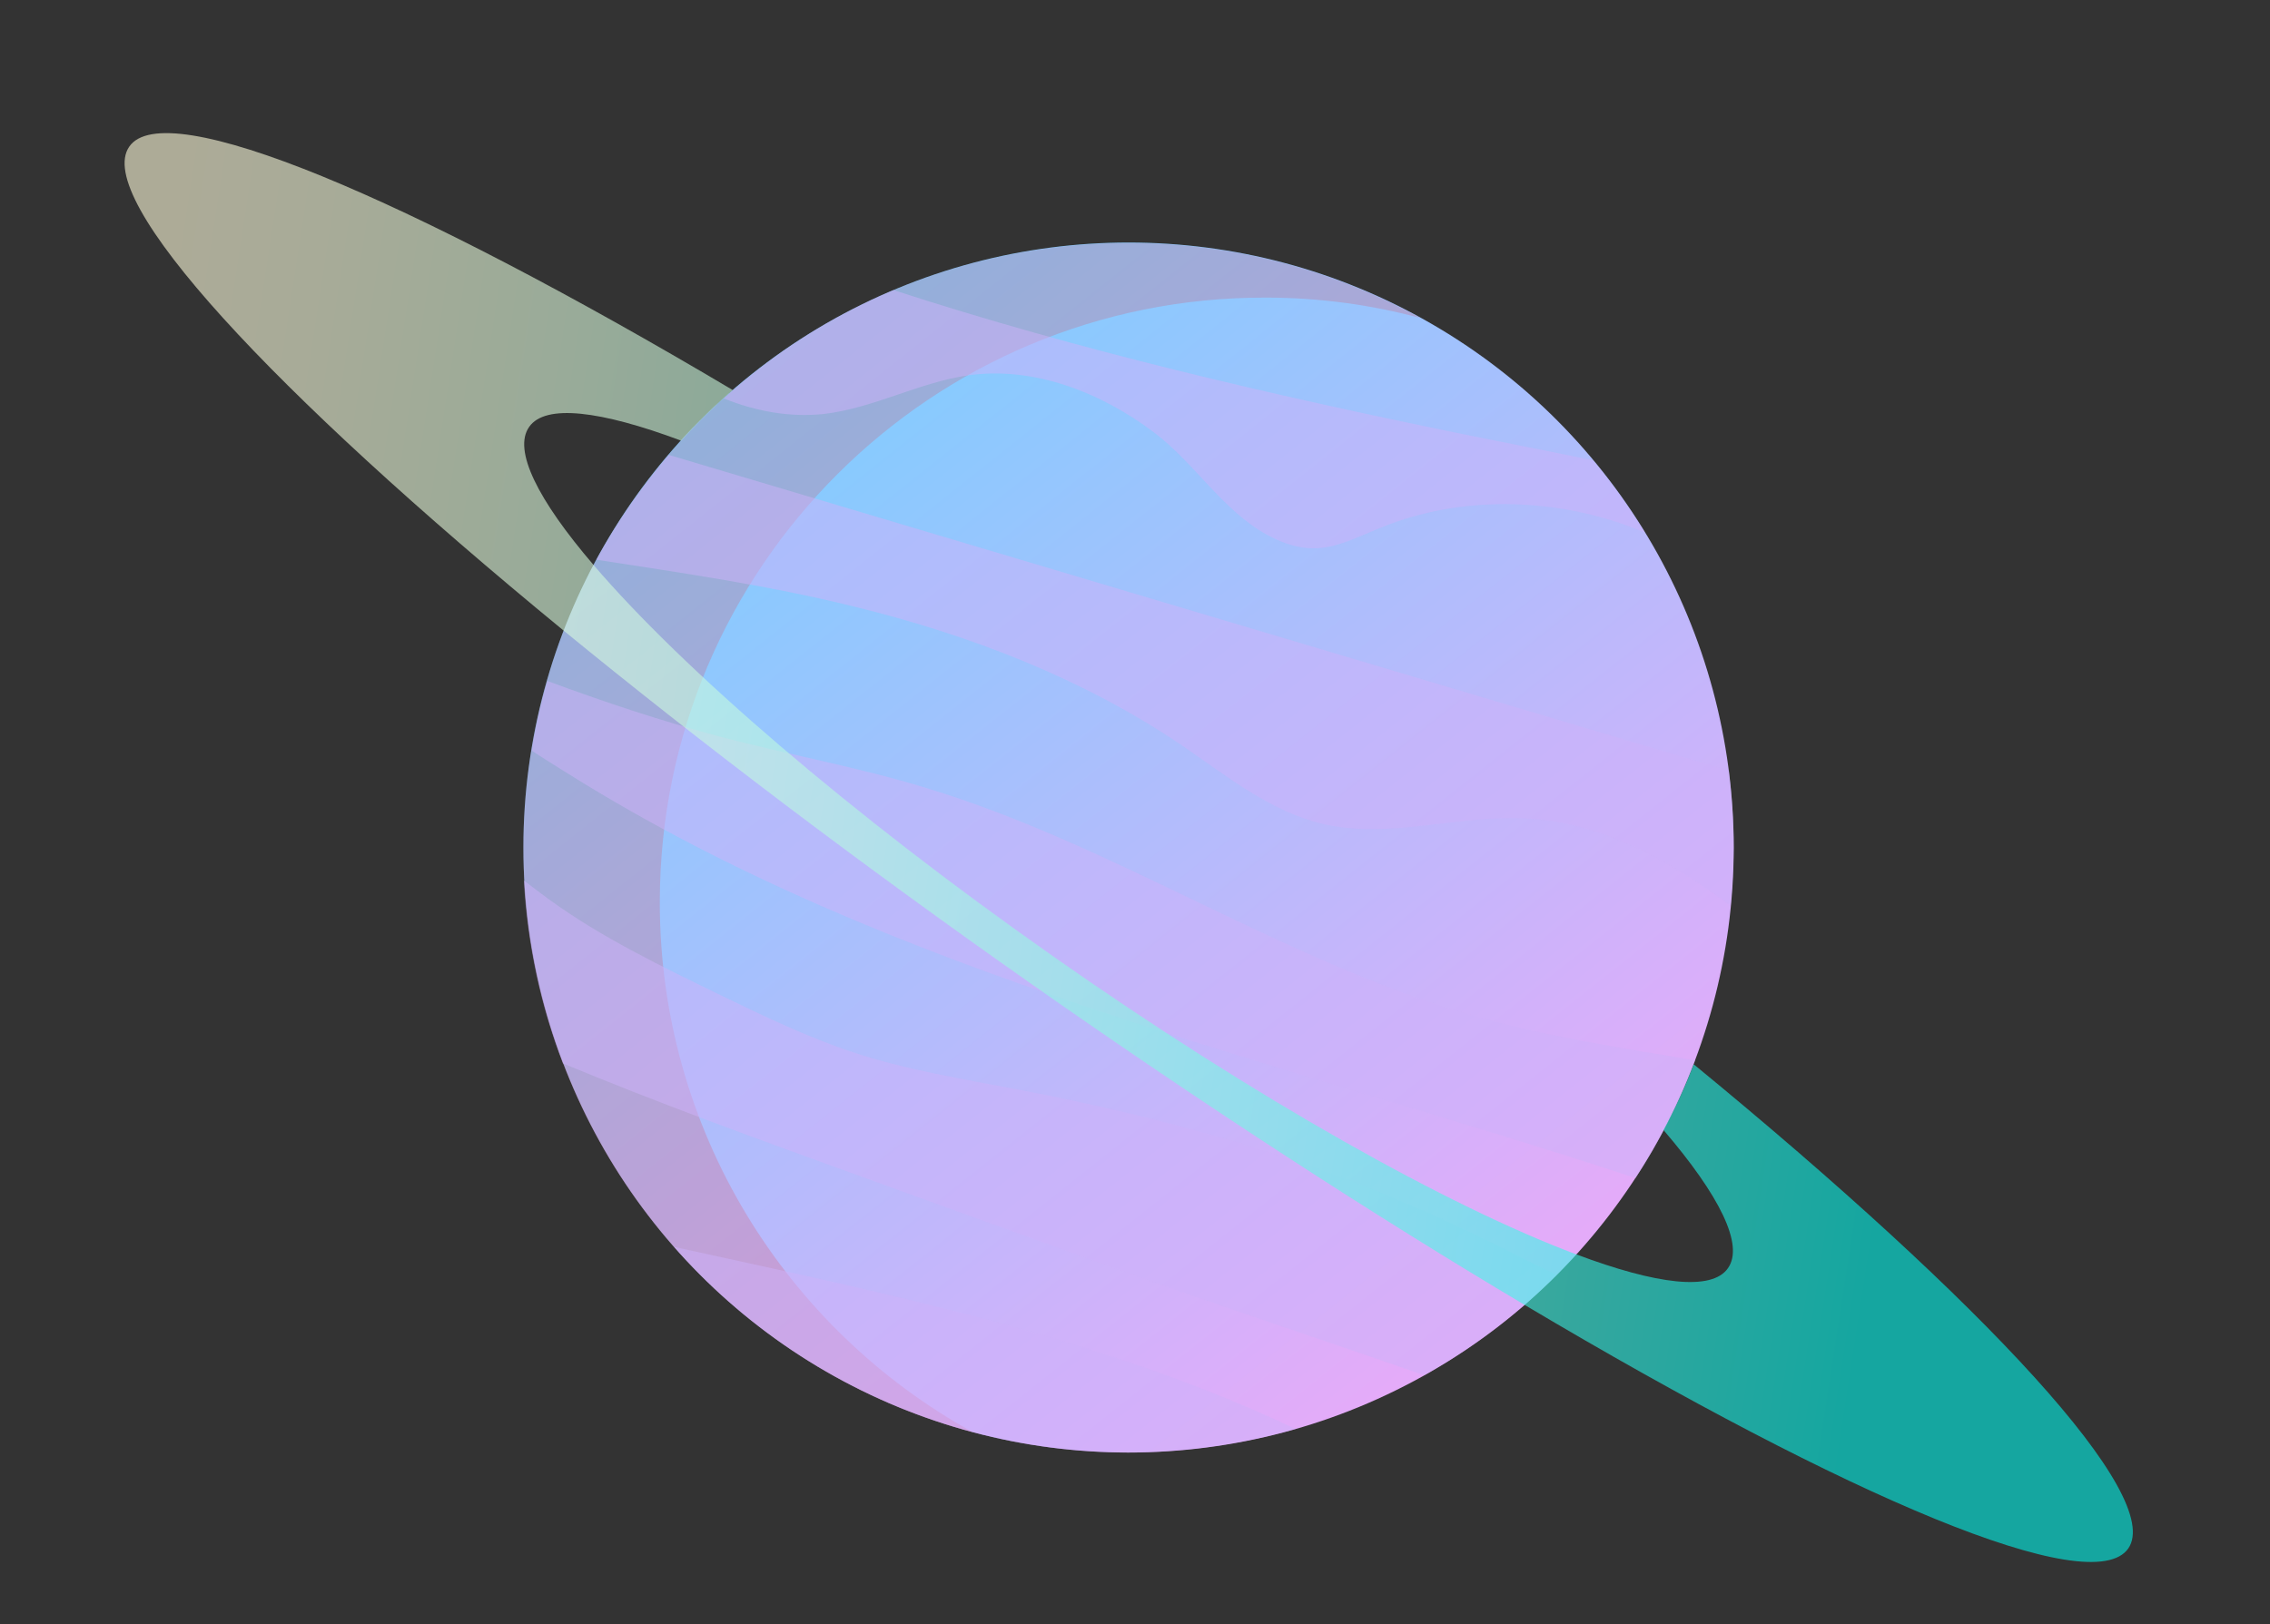
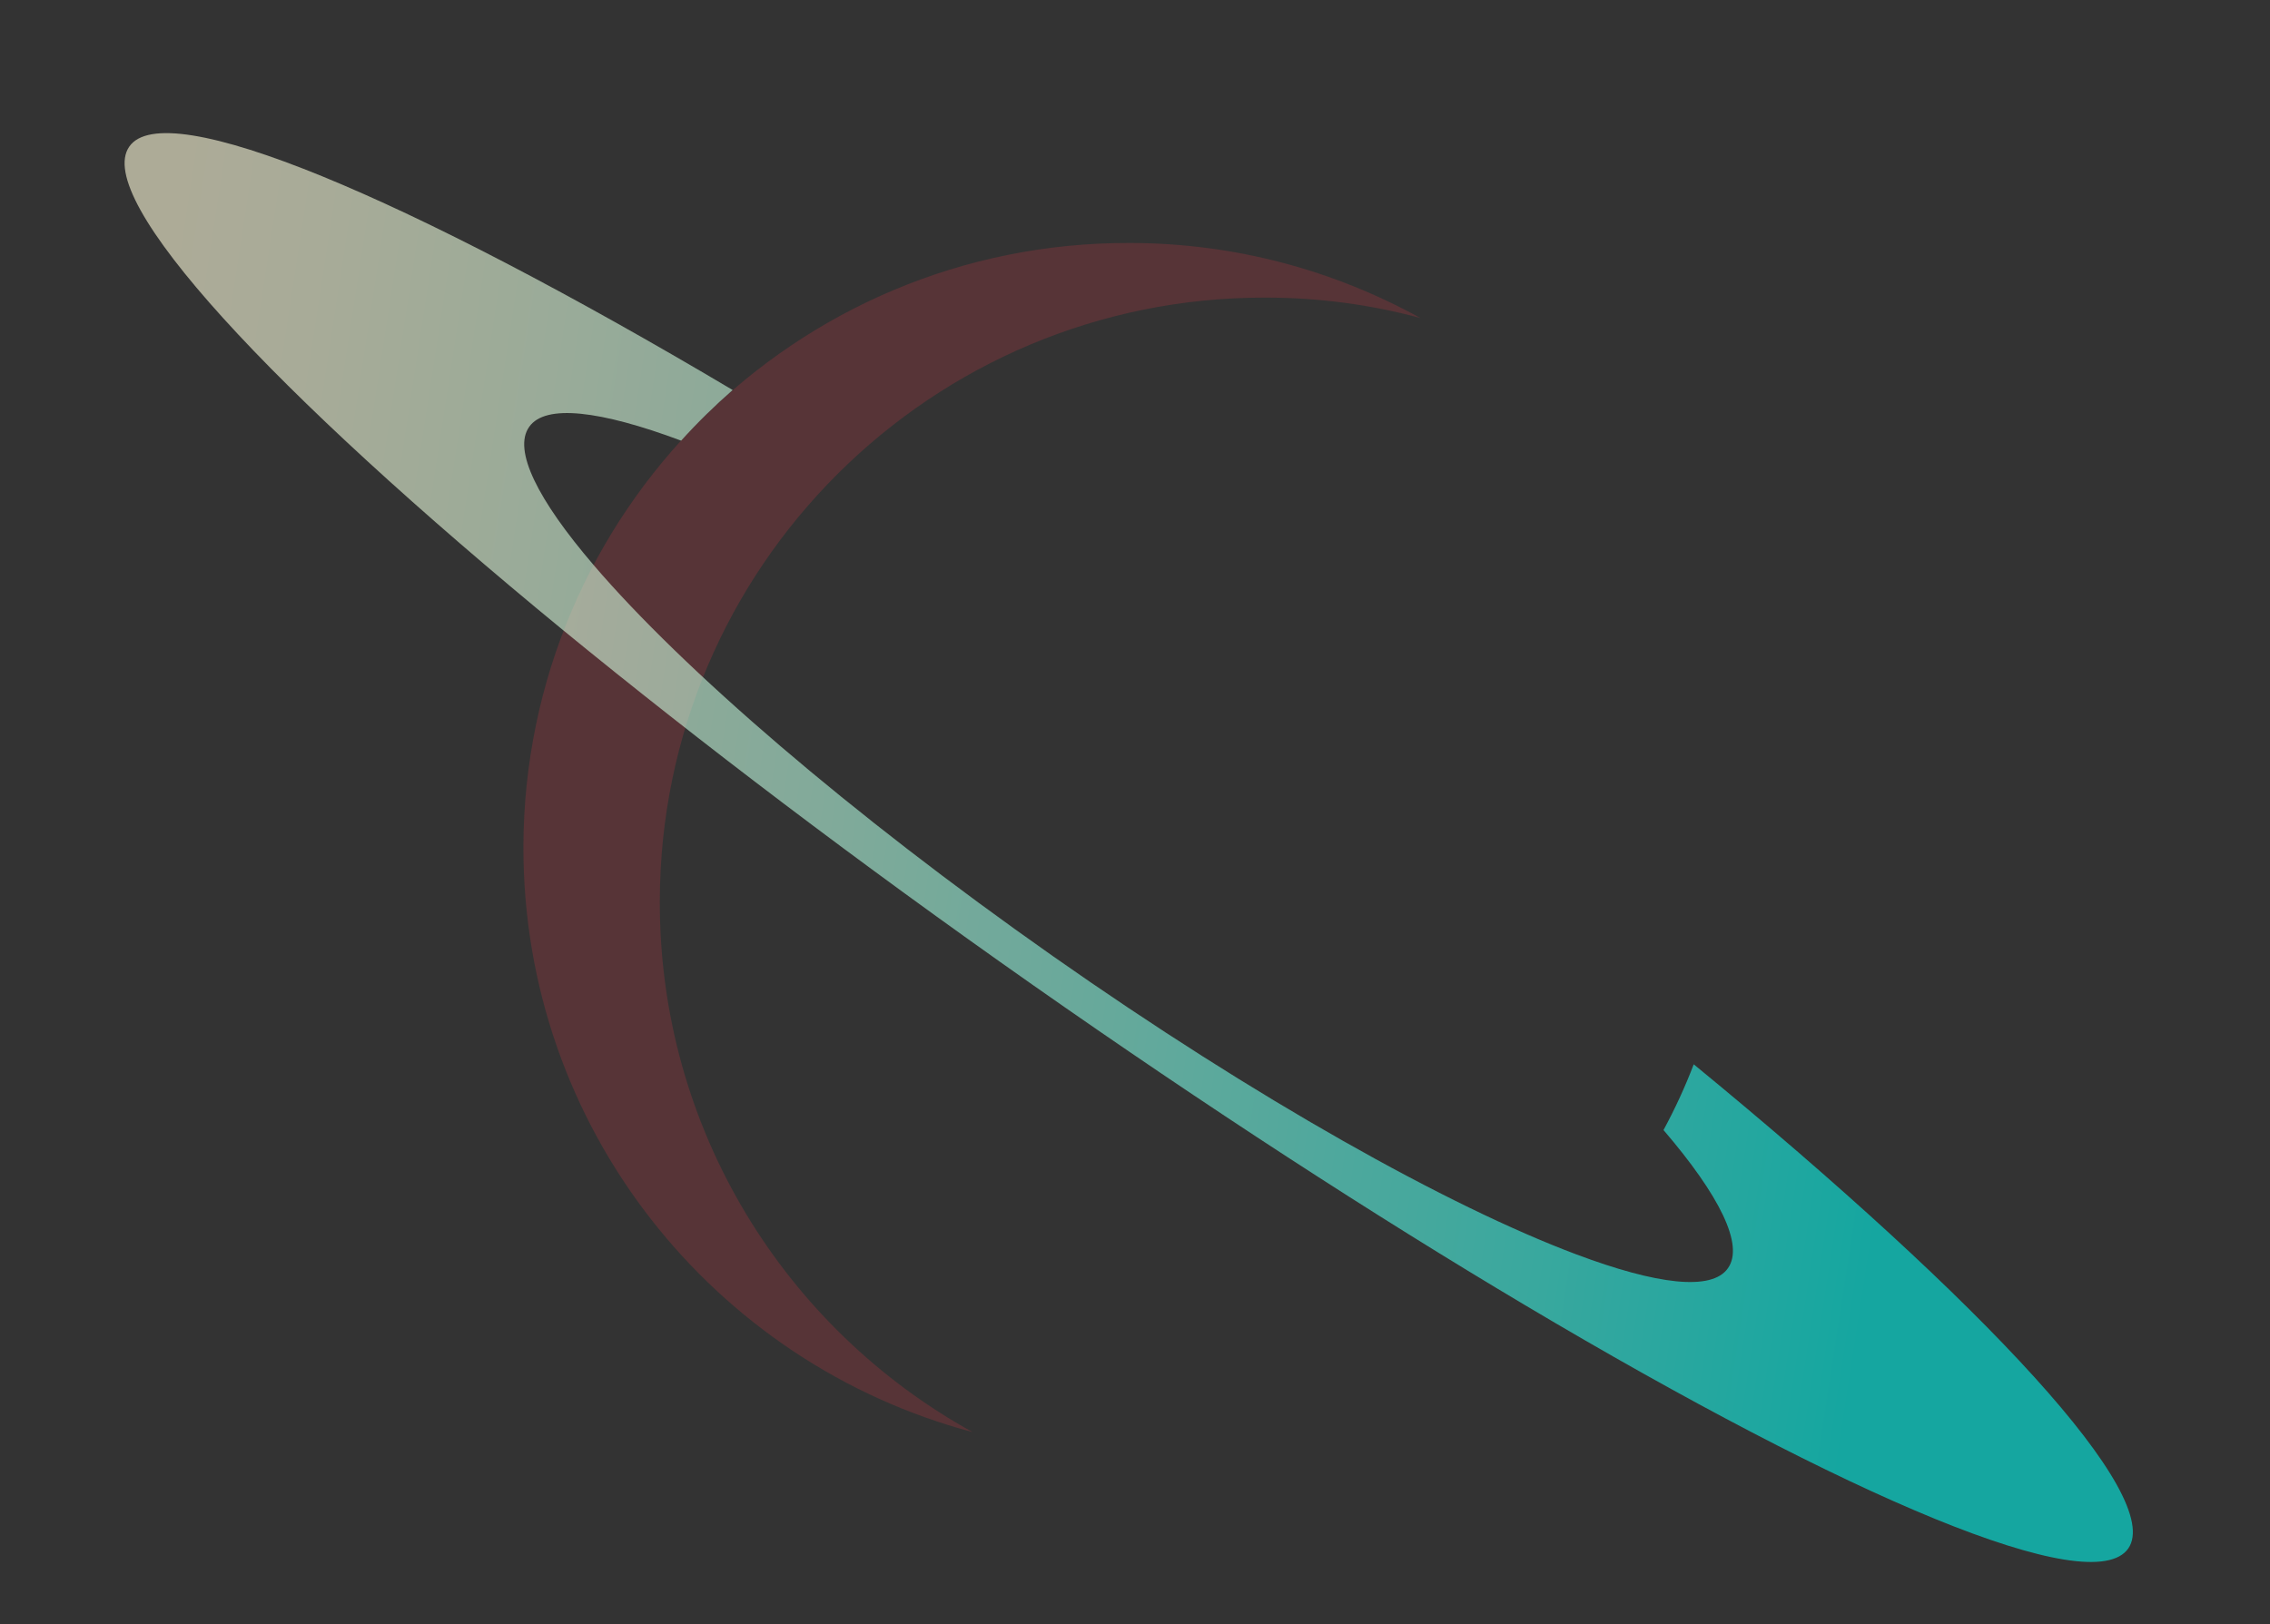
<svg xmlns="http://www.w3.org/2000/svg" version="1.1" id="Layer_1" x="0px" y="0px" viewBox="0 0 51.09 36.56" style="enable-background:new 0 0 51.09 36.56;" xml:space="preserve">
  <rect x="0" y="0" width="51.09" height="36.56" fill="#333333" stroke="none" />
  <style type="text/css">
	.st0{fill:url(#SVGID_1_);}
	.st1{opacity:0.2;fill:#E83B46;}
	.st2{opacity:0.5;fill:#CEB2FA;}
	.st3{opacity:0.6;fill:url(#SVGID_2_);}
</style>
  <g>
    <linearGradient id="SVGID_1_" gradientUnits="userSpaceOnUse" x1="527.901" y1="977.098" x2="555.134" y2="977.098" gradientTransform="matrix(0.622 0.783 -0.783 0.622 453.314 -1012.907)">
      <stop offset="9.422109e-03" style="stop-color:#7DCEFF" />
      <stop offset="0.998" style="stop-color:#E4ABF9" />
    </linearGradient>
-     <circle class="st0" cx="25.4" cy="19.08" r="13.62" />
  </g>
  <path class="st1" d="M14.85,20.29c0.01-7.52,6.12-13.61,13.64-13.59c1.2,0,2.37,0.16,3.48,0.46c-1.94-1.07-4.17-1.69-6.55-1.69  C17.9,5.45,11.8,11.54,11.78,19.06c-0.01,6.32,4.28,11.63,10.11,13.18C17.69,29.92,14.84,25.44,14.85,20.29z" />
-   <path class="st2" d="M20.11,6.53c4.18,1.36,8.5,2.36,12.8,3.24c0.98,0.2,1.96,0.39,2.94,0.59c0.43,0.51,0.82,1.06,1.17,1.63  c-1.74-0.74-3.8-0.86-5.57-0.25c-1.15,0.39-1.71,0.97-2.95,0.29c-0.99-0.55-1.62-1.61-2.52-2.29c-1.19-0.9-2.7-1.5-4.19-1.29  c-1.11,0.16-2.13,0.74-3.25,0.87c-0.77,0.08-1.53-0.06-2.25-0.35C17.41,7.95,18.7,7.12,20.11,6.53z M25.28,28.62  c2.25,0.81,4.52,1.55,6.77,2.34c1.1-0.61,2.1-1.38,2.98-2.26c-0.78-0.38-1.55-0.78-2.33-1.14c-3.1-1.46-6.42-2.39-9.78-3.03  c-1.25-0.24-2.51-0.44-3.72-0.84c-1.02-0.34-2-0.81-2.97-1.28c-1.33-0.65-2.67-1.29-3.87-2.16c-0.19-0.14-0.38-0.28-0.57-0.43  c0.08,1.44,0.38,2.83,0.88,4.12c2.07,0.86,4.18,1.63,6.28,2.39C21.07,27.1,23.17,27.86,25.28,28.62z M15.17,28.07  c2.49,2.83,6.14,4.62,10.2,4.63c1.31,0,2.58-0.19,3.79-0.53C24.83,30.11,20,29.13,15.17,28.07z M20.85,17.74  c-1.53-0.47-3.11-0.75-4.66-1.16c-1.31-0.35-2.6-0.78-3.87-1.25c-0.15,0.51-0.27,1.03-0.35,1.57c0.27,0.18,0.55,0.35,0.82,0.52  c7.28,4.56,15.83,6.4,24.02,9.1c0.54-0.82,0.99-1.71,1.34-2.65c-1.68-0.28-3.37-0.54-5.01-1.01C28.87,21.63,25.1,19.03,20.85,17.74z   M13.42,12.6c1.94,0.3,3.88,0.58,5.78,1.05c2.62,0.64,5.17,1.62,7.4,3.13c1.01,0.69,1.99,1.49,3.18,1.77c1.47,0.34,3-0.19,4.5-0.13  c1.75,0.08,3.24,0.92,4.67,1.97c0.04-0.43,0.06-0.86,0.07-1.29c0-0.59-0.04-1.17-0.11-1.75c-7.95-2.37-15.91-4.74-23.86-7.11  C14.43,10.97,13.88,11.76,13.42,12.6z" />
  <linearGradient id="SVGID_2_" gradientUnits="userSpaceOnUse" x1="426.949" y1="1185.373" x2="403.662" y2="1222.911" gradientTransform="matrix(0.392 0.92 -0.92 0.392 969.088 -835.407)">
    <stop offset="0.061" style="stop-color:#01F4EA" />
    <stop offset="0.229" style="stop-color:#3DF6E6" />
    <stop offset="0.439" style="stop-color:#81F8E2" />
    <stop offset="0.628" style="stop-color:#B7FADF" />
    <stop offset="0.791" style="stop-color:#DEFBDD" />
    <stop offset="0.92" style="stop-color:#F6FCDC" />
    <stop offset="1" style="stop-color:#FFFCDB" />
  </linearGradient>
  <path class="st3" d="M38.12,23.96c-0.19,0.5-0.42,1-0.68,1.48c1.26,1.47,1.82,2.59,1.45,3.11c-0.36,0.52-1.6,0.37-3.41-0.31  c-2.88-1.08-7.22-3.51-11.79-6.72c-4.57-3.21-8.33-6.46-10.33-8.8c-1.26-1.47-1.82-2.59-1.45-3.11c0.36-0.52,1.6-0.37,3.42,0.31  c0.37-0.41,0.76-0.79,1.16-1.14C9.16,4.43,3.72,2.13,2.91,3.3c-0.82,1.17,3.19,5.49,9.78,10.9c3.04,2.49,6.63,5.22,10.55,7.97  c3.92,2.75,7.7,5.2,11.08,7.21c7.33,4.36,12.76,6.65,13.58,5.48C48.71,33.69,44.71,29.37,38.12,23.96z" />
</svg>